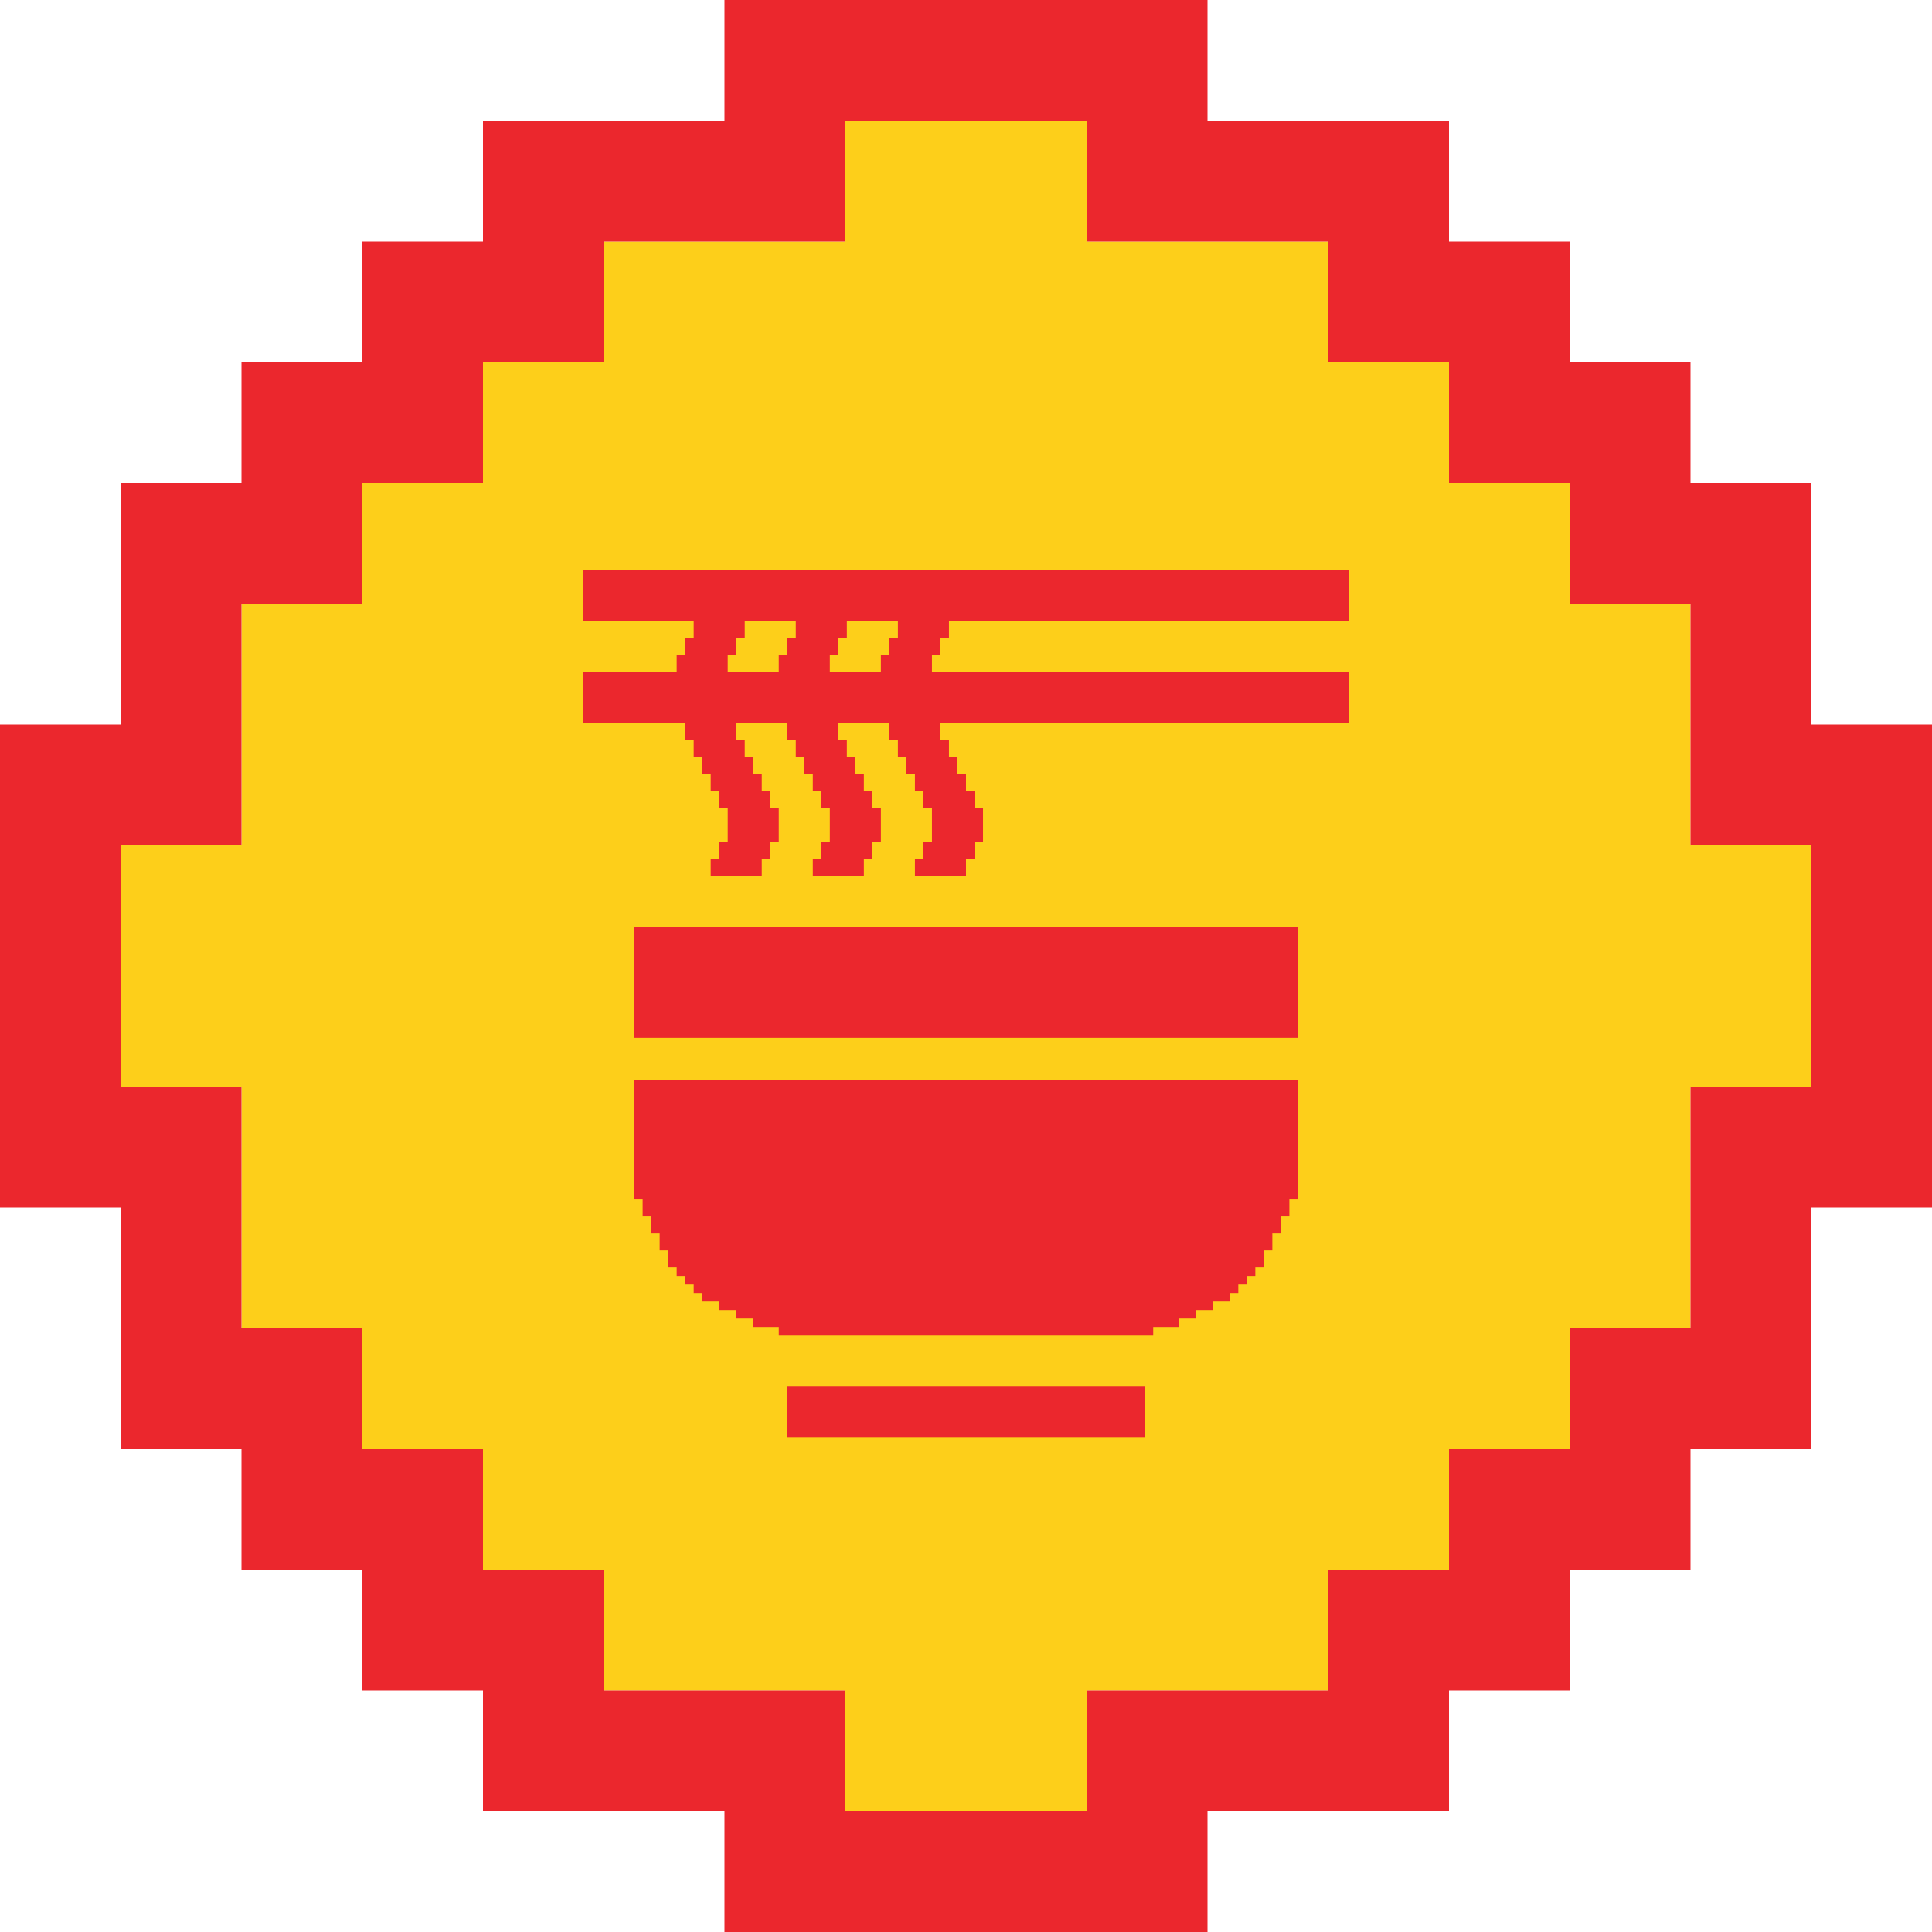
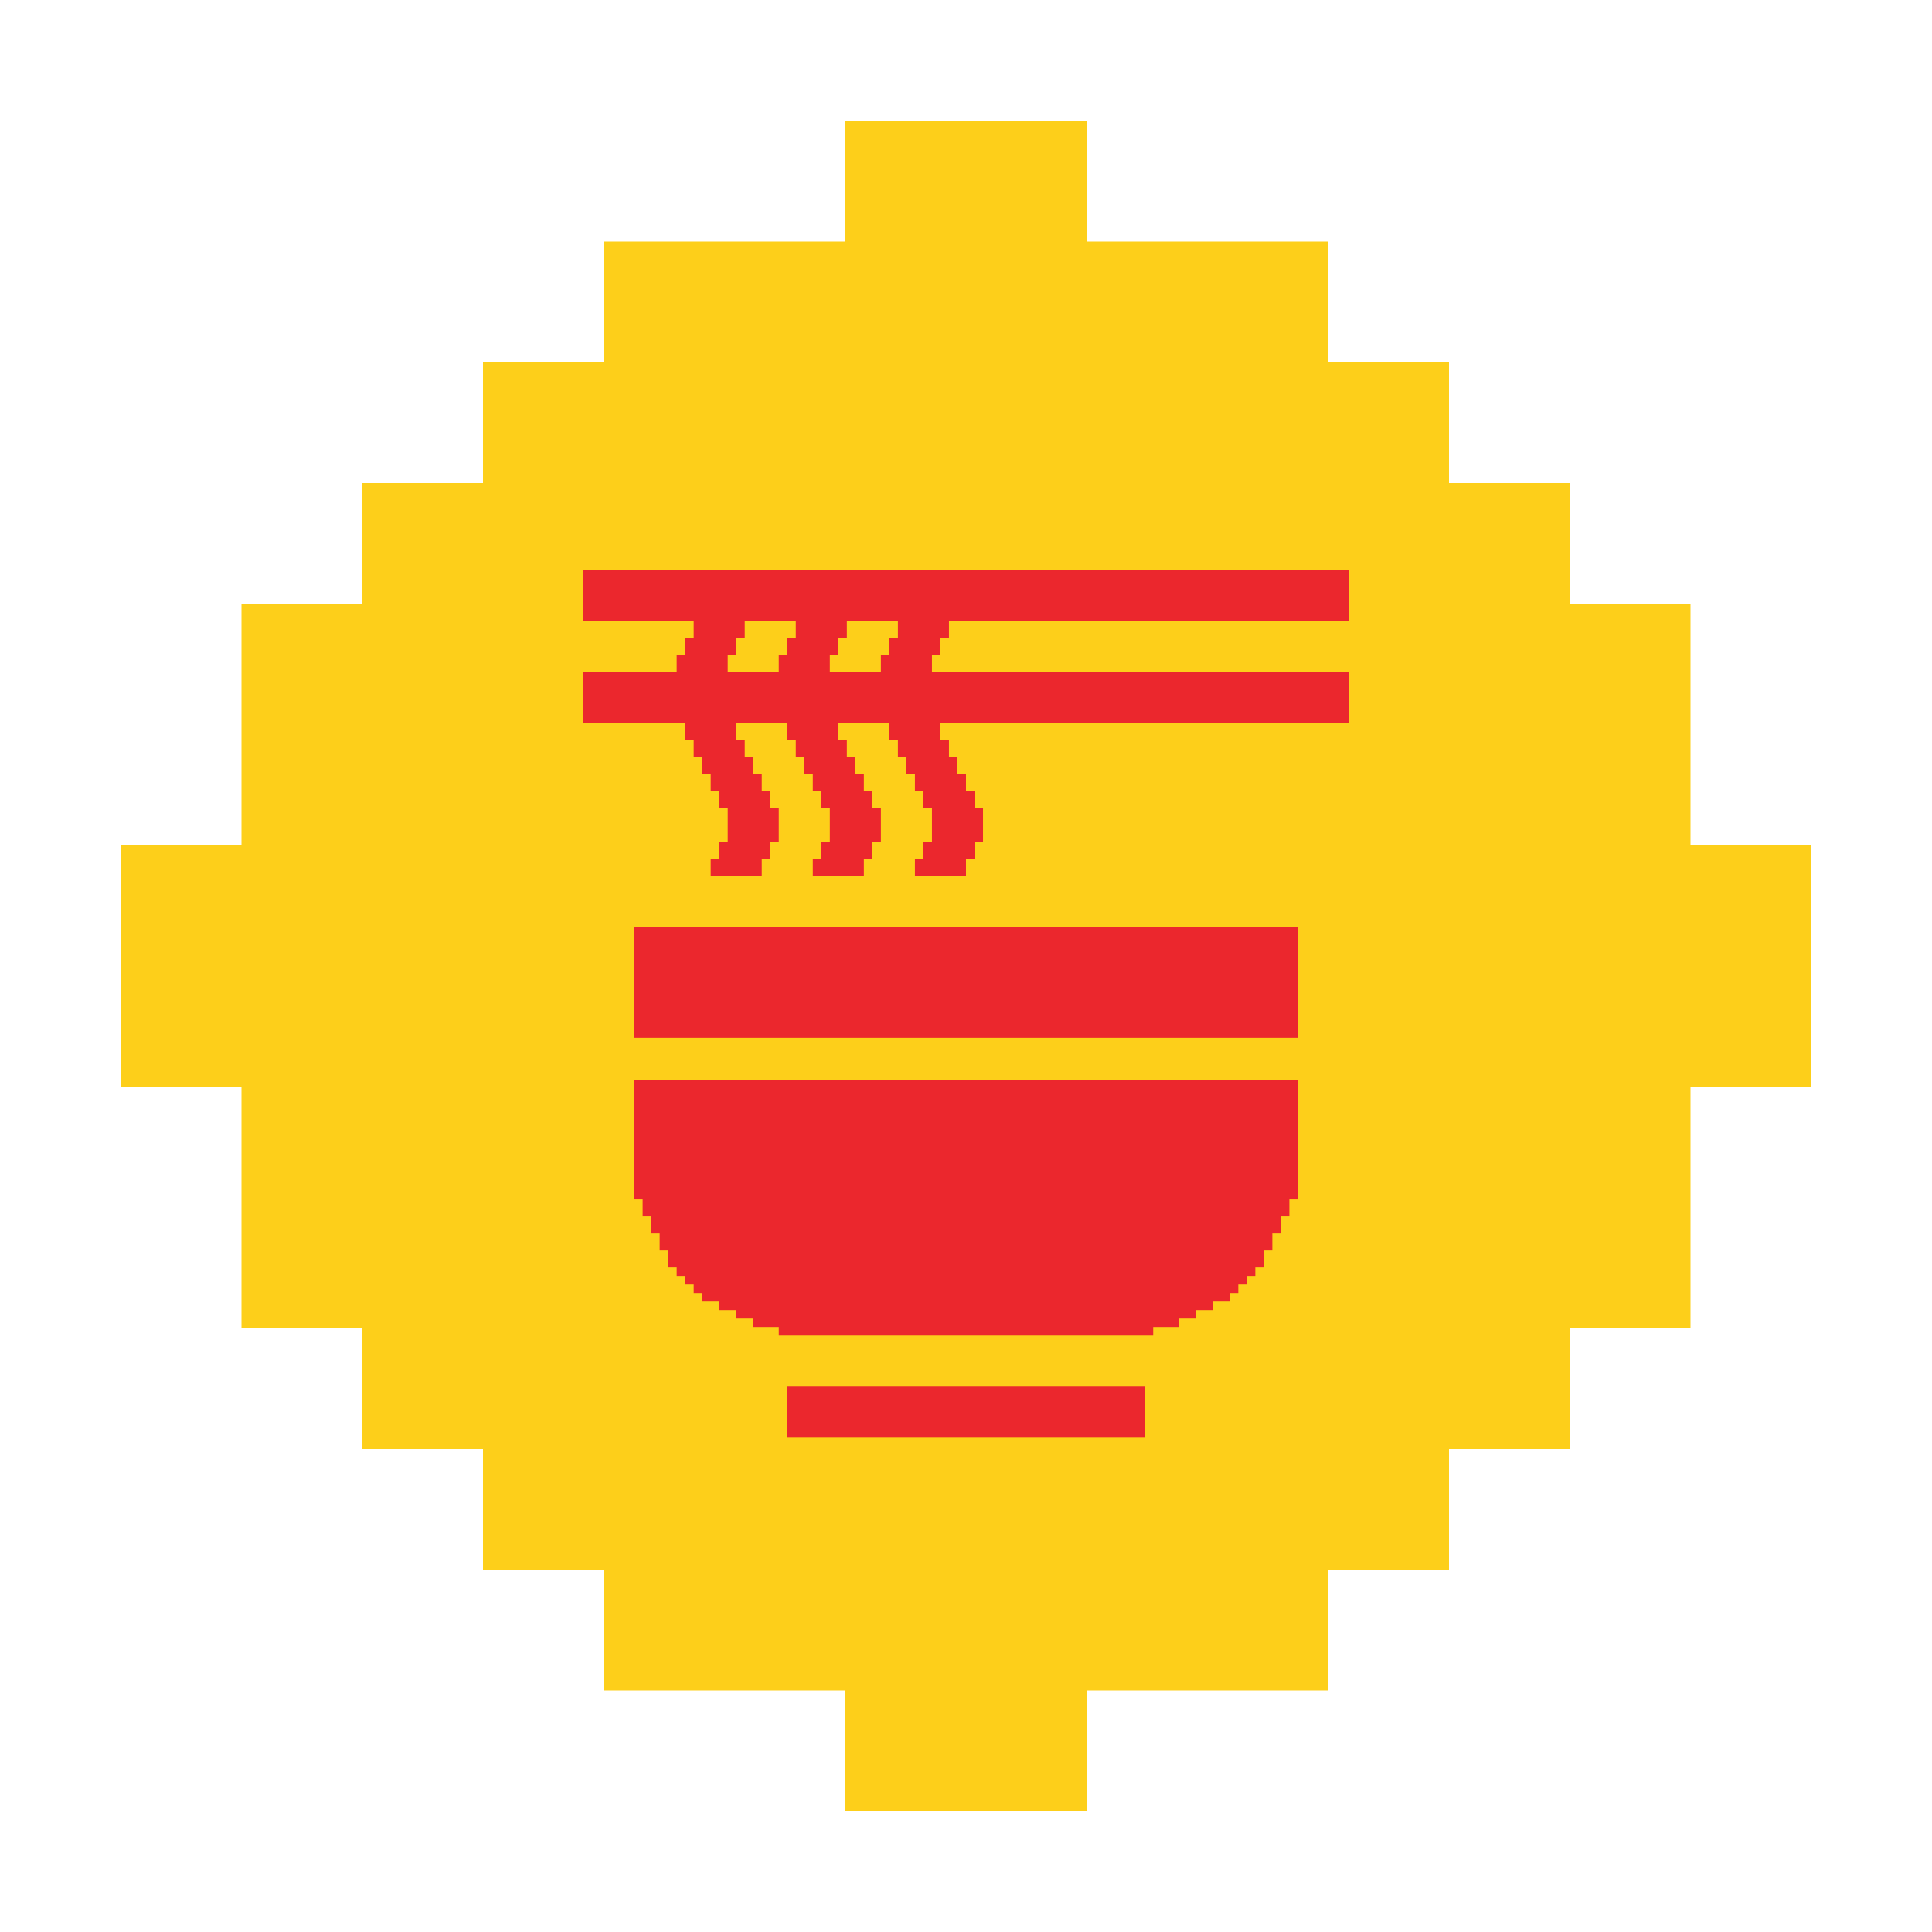
<svg xmlns="http://www.w3.org/2000/svg" height="1024" viewBox="0 0 1024 1024" width="1024">
  <path d="m512 960h-64v-64h-128v-64h-64v-64h-64v-64h256-320v-128h-64v-128h64v-128h64v-64h64v-64h64v-64h128v192-256h128v64h128v64h64v64h64v64h64v128h-320 384v128h-128v192h-64v64h-64v-128 192h-128v64zm320-256v-128h64v128z" fill="#fdcf1a" />
  <g fill="#eb272d">
-     <path d="m576 1024h-192v-64h-128v-64h-64v-64h-64v-64h-64v-128h-64v-128h64v64h64v128h64v64h64v64h64v64h128v64h128v-64h128v-64h128v64h-64v64h-128v64zm256-192h-64v-64h64v-64h128v64h-64v64zm64-128v-128h64v128zm64-64v-64h64v64zm0-64v-128h-64v-128h64v64h64v192zm-960-64v-128h64v-128h64v-64h64v128h-64v128h-64v64zm896-192h-64v-128h64v64h64v64zm-128-64v-64h64v64zm-576 0v-128h64v-64h64v128h-64v64zm576-64h-64v-128h64v64h64v64zm-128-64h-64v-128h64v64h64v64zm-256 0h-64v-64h64v-64h128v64h-64v64zm128-64v-64h64v64z" />
    <path d="m606.706 734.941v27.059h-189.412v-27.059zm81.176-162.353h-351.764v63.137h4.51v9.02h4.509v9.02h4.51v9.019h4.51v9.02h4.51v4.51h4.51v4.509h4.509v4.51h4.51v4.51h9.02v4.51h9.019v4.51h9.02v4.509h13.529v4.51h198.432v-4.51h13.529v-4.509h9.02v-4.51h9.019v-4.51h9.02v-4.51h4.51v-4.51h4.51v-4.509h4.509v-4.51h4.51v-9.02h4.51v-9.019h4.51v-9.02h4.51v-9.02h4.509zm0-81.176h-351.764v58.627h351.764zm-166.862-54.118h-27.059v9.02h-4.51v9.019h-4.51v9.02h27.059v-9.02h4.51v-9.019h4.51zm-54.118 0h-27.059v9.02h-4.51v9.019h-4.509v9.02h27.058v-9.02h4.51v-9.019h4.51zm-54.118 0h-27.058v9.02h-4.51v9.019h-4.51v9.02h27.059v-9.02h4.51v-9.019h4.509zm85.687-54.118h-27.059v9.02h4.51v9.02h4.509v9.019h4.51v9.02h4.51v9.019h4.51v9.02h27.059v-9.02h-4.51v-9.019h-4.51v-9.02h-4.51v-9.019h-4.51v-9.02h-4.509zm-54.118 0h-27.059v9.02h4.51v9.02h4.51v9.019h4.51v9.02h4.509v9.019h4.51v9.02h27.059v-9.02h-4.51v-9.019h-4.51v-9.02h-4.509v-9.019h-4.51v-9.02h-4.51zm-49.608-54.117h27.059v9.019h-4.51v9.02h-4.51v9.02h-27.058v-9.02h4.509v-9.02h4.51zm54.118 0h27.059v9.019h-4.51v9.02h-4.51v9.02h-27.059v-9.02h4.51v-9.02h4.51zm54.117 9.019v-9.019h211.961v-27.059h-405.882v27.059h58.627v9.019h-4.509v9.02h-4.51v9.02h-49.608v27.058h54.118v9.02h4.509v9.02h4.51v9.019h4.51v9.02h4.51v9.019h4.51v9.02h27.058v-9.02h-4.509v-9.019h-4.51v-9.02h-4.51v-9.019h-4.51v-9.02h-4.51v-9.02h324.706v-27.058h-220.98v-9.02h4.51v-9.02z" />
  </g>
</svg>